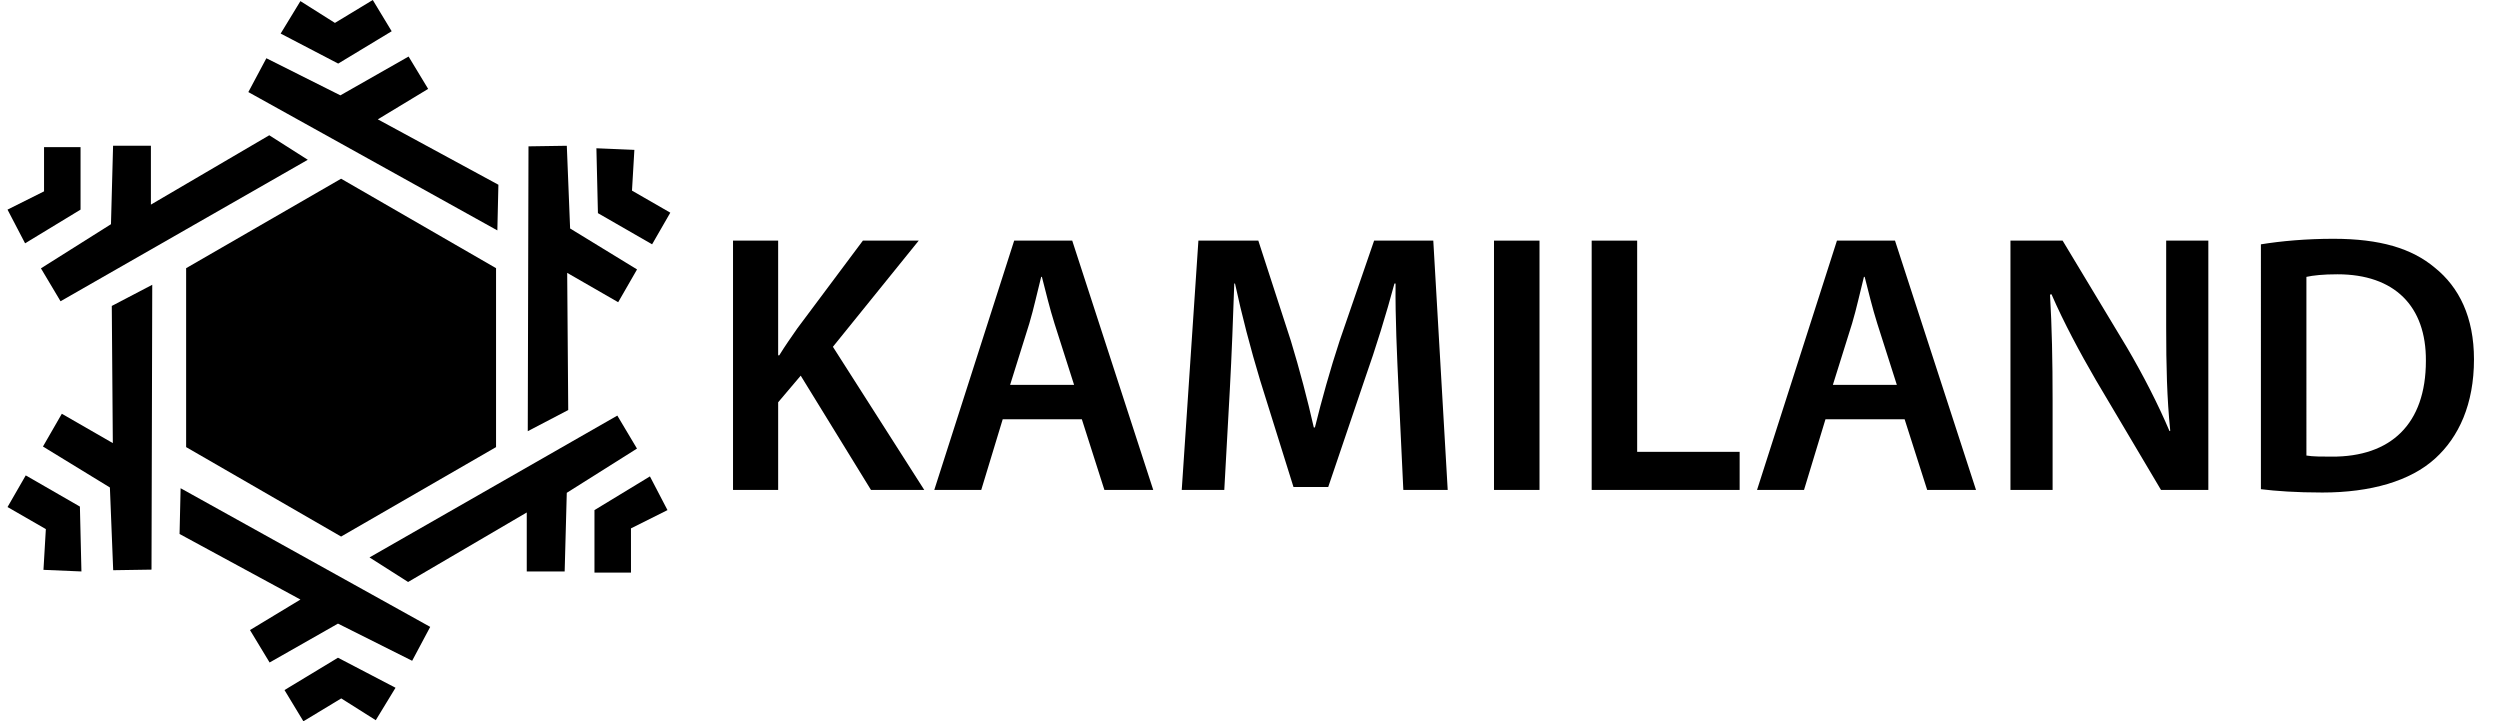
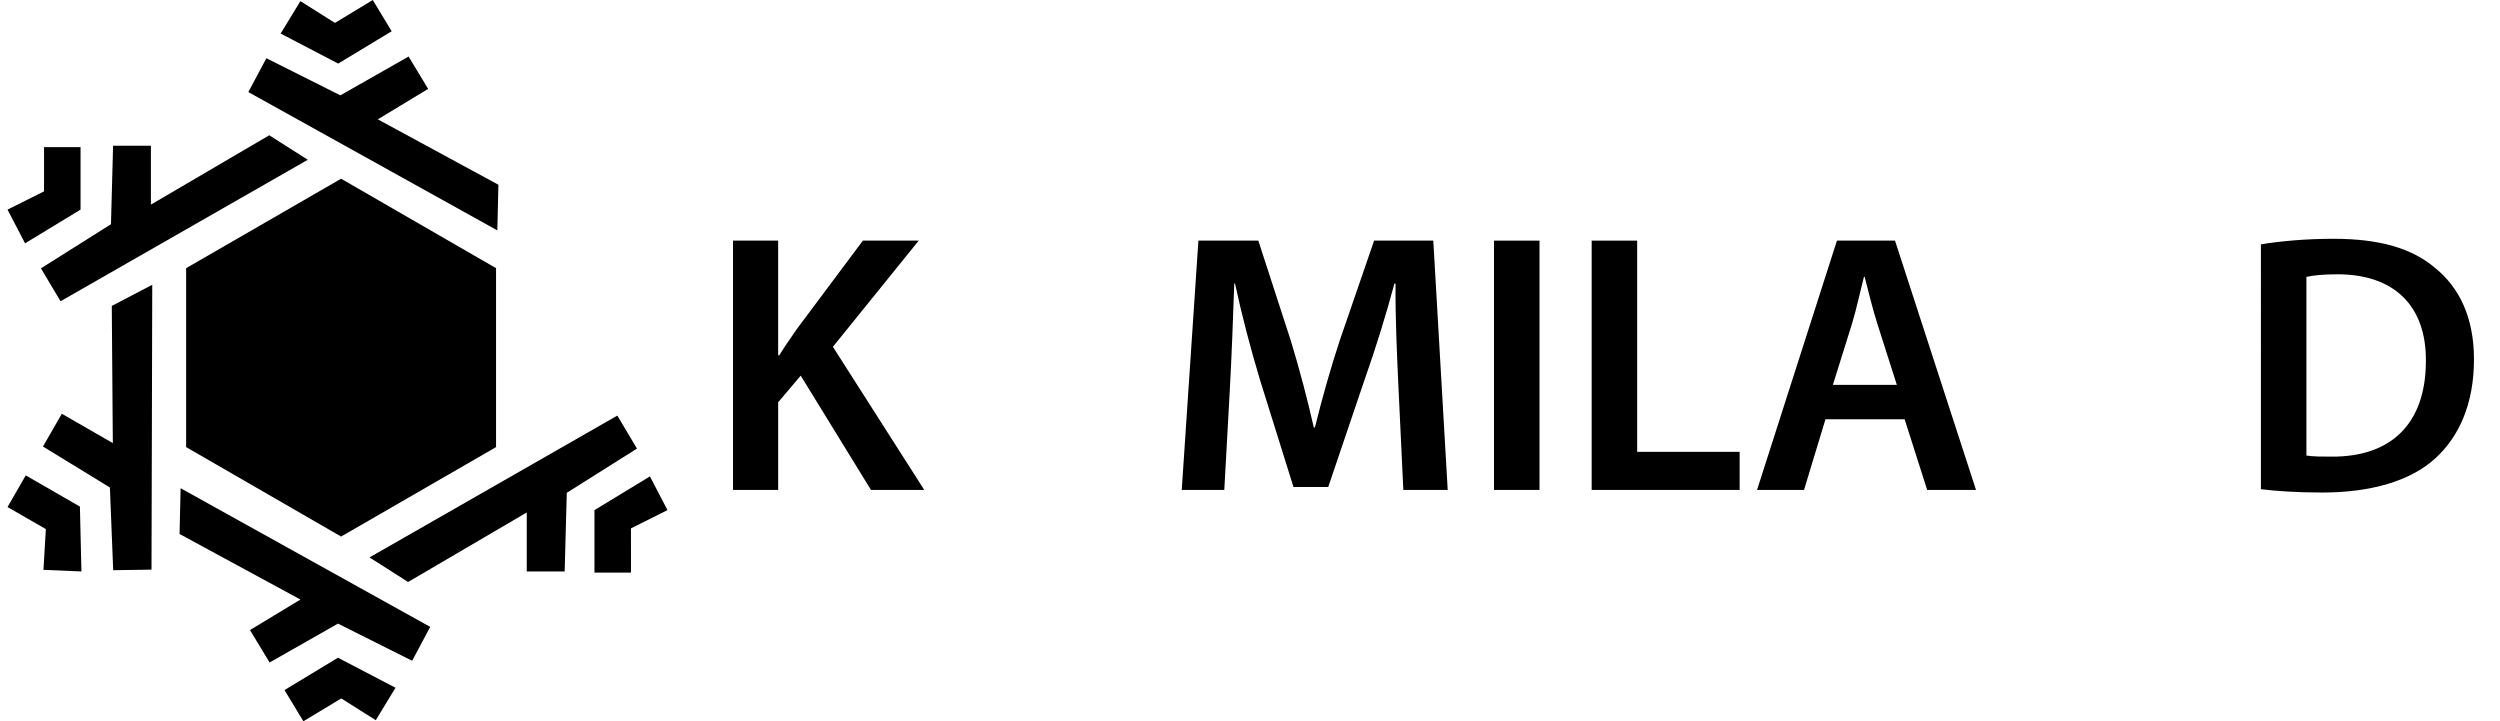
<svg xmlns="http://www.w3.org/2000/svg" version="1.0" id="Layer_1" x="0px" y="0px" width="415.667px" height="119.928px" viewBox="0 0 415.667 119.928" enable-background="new 0 0 415.667 119.928" xml:space="preserve">
  <g>
    <g>
      <polygon fill="#000000" points="82.477,74.339 82.477,44.588 56.713,29.714 30.947,44.588 30.947,74.339 56.713,89.211   " />
      <polygon fill="#000000" points="51.174,26.566 44.769,22.49 25.09,34.021 25.09,24.236 18.801,24.236 18.451,37.278 6.807,44.616     10.066,50.088   " />
      <polygon fill="#000000" points="61.436,92.68 67.853,96.765 87.582,85.207 87.582,95.014 93.885,95.014 94.236,81.939     105.908,74.584 102.641,69.099   " />
-       <polygon fill="#000000" points="94.305,45.368 102.783,50.249 105.918,44.798 94.791,37.989 94.242,24.236 87.871,24.332     87.75,71.693 94.478,68.176   " />
      <polygon fill="#000000" points="18.758,73.674 10.279,68.795 7.143,74.243 18.271,81.052 18.82,94.807 25.191,94.71 25.314,47.35     18.586,50.867   " />
      <polygon fill="#000000" points="82.867,30.717 62.818,19.843 71.187,14.781 67.934,9.399 56.594,15.853 44.289,9.684     41.291,15.308 82.693,38.309   " />
      <polygon fill="#000000" points="29.855,88.784 49.953,99.684 41.564,104.757 44.826,110.151 56.195,103.685 68.527,109.866     71.529,104.23 30.029,81.175   " />
    </g>
    <g>
      <polygon fill="#000000" points="1.25,34.853 4.17,40.454 13.393,34.853 13.393,24.463 7.322,24.463 7.322,31.817   " />
      <polygon fill="#000000" points="110.98,84.813 108.061,79.21 98.84,84.813 98.84,95.204 104.912,95.204 104.908,87.851   " />
-       <polygon fill="#000000" points="105.475,24.918 99.162,24.652 99.416,35.439 108.422,40.622 111.449,35.361 105.078,31.693   " />
      <polygon fill="#000000" points="7.227,94.746 13.539,95.014 13.285,84.227 4.281,79.042 1.252,84.303 7.623,87.972   " />
      <polygon fill="#000000" points="49.949,0.186 46.664,5.581 56.23,10.571 65.123,5.196 61.98,0 55.687,3.809   " />
      <polygon fill="#000000" points="62.477,119.746 65.762,114.351 56.193,109.357 47.303,114.734 50.445,119.928 56.738,116.122       " />
    </g>
    <g>
      <path fill="#000000" d="M121.876,40.008h7.505v19.068h0.185c0.985-1.601,2.031-3.077,3.012-4.491l10.89-14.577h9.285    l-14.269,17.653l15.192,23.802h-8.859l-11.685-19.004l-3.75,4.425v14.579h-7.505V40.008z" />
-       <path fill="#000000" d="M166.716,69.715l-3.569,11.747h-7.808l13.284-41.453h9.653l13.47,41.453h-8.12l-3.75-11.747H166.716z     M178.586,63.994l-3.26-10.21c-0.8-2.521-1.475-5.352-2.093-7.75h-0.121c-0.617,2.397-1.232,5.291-1.971,7.75l-3.194,10.21    H178.586z" />
      <path fill="#000000" d="M232.525,64.546c-0.245-5.347-0.55-11.747-0.489-17.404h-0.186c-1.354,5.041-3.074,10.64-4.922,15.868    l-6.088,17.962h-5.777l-5.539-17.715c-1.6-5.288-3.074-10.949-4.182-16.113h-0.124c-0.185,5.412-0.429,11.993-0.739,17.649    l-0.92,16.67h-7.075l2.771-41.454h9.963l5.413,16.666c1.476,4.859,2.768,9.781,3.811,14.394h0.186    c1.108-4.49,2.521-9.595,4.124-14.453l5.718-16.607h9.839l2.397,41.454h-7.378L232.525,64.546z" />
      <path fill="#000000" d="M255.969,40.008V81.46h-7.567V40.008H255.969z" />
      <path fill="#000000" d="M264.644,40.008h7.562v35.118h17.038v6.334h-24.601V40.008z" />
      <path fill="#000000" d="M303.514,69.715l-3.566,11.747h-7.812l13.287-41.453h9.653l13.47,41.453h-8.119l-3.75-11.747H303.514z     M315.383,63.994l-3.257-10.21c-0.8-2.521-1.478-5.352-2.092-7.75h-0.124c-0.615,2.397-1.229,5.291-1.969,7.75l-3.196,10.21    H315.383z" />
-       <path fill="#000000" d="M334.272,81.463V40.008h8.671l10.702,17.774c2.706,4.612,5.165,9.412,7.072,13.898l0.121-0.06    c-0.552-5.476-0.675-10.827-0.675-17.158V40.008h7.01V81.46h-7.871l-10.826-18.264c-2.646-4.553-5.35-9.595-7.381-14.271    l-0.245,0.062c0.309,5.354,0.429,10.824,0.429,17.65v14.824L334.272,81.463L334.272,81.463z" />
      <path fill="#000000" d="M375.913,40.624c3.385-0.551,7.566-0.922,12.056-0.922c7.749,0,13.039,1.597,16.851,4.797    c4.059,3.259,6.521,8.242,6.521,15.253c0,7.442-2.521,12.914-6.457,16.482c-4.12,3.75-10.702,5.656-18.758,5.656    c-4.368,0-7.689-0.245-10.212-0.552V40.624L375.913,40.624z M383.479,75.741c1.045,0.182,2.646,0.182,4.183,0.182    c9.84,0.063,15.683-5.41,15.683-15.926c0.063-9.103-5.229-14.391-14.7-14.391c-2.398,0-4.061,0.185-5.165,0.429V75.741    L383.479,75.741z" />
    </g>
  </g>
  <g>
</g>
  <g>
</g>
  <g>
</g>
  <g>
</g>
  <g>
</g>
  <g>
</g>
</svg>